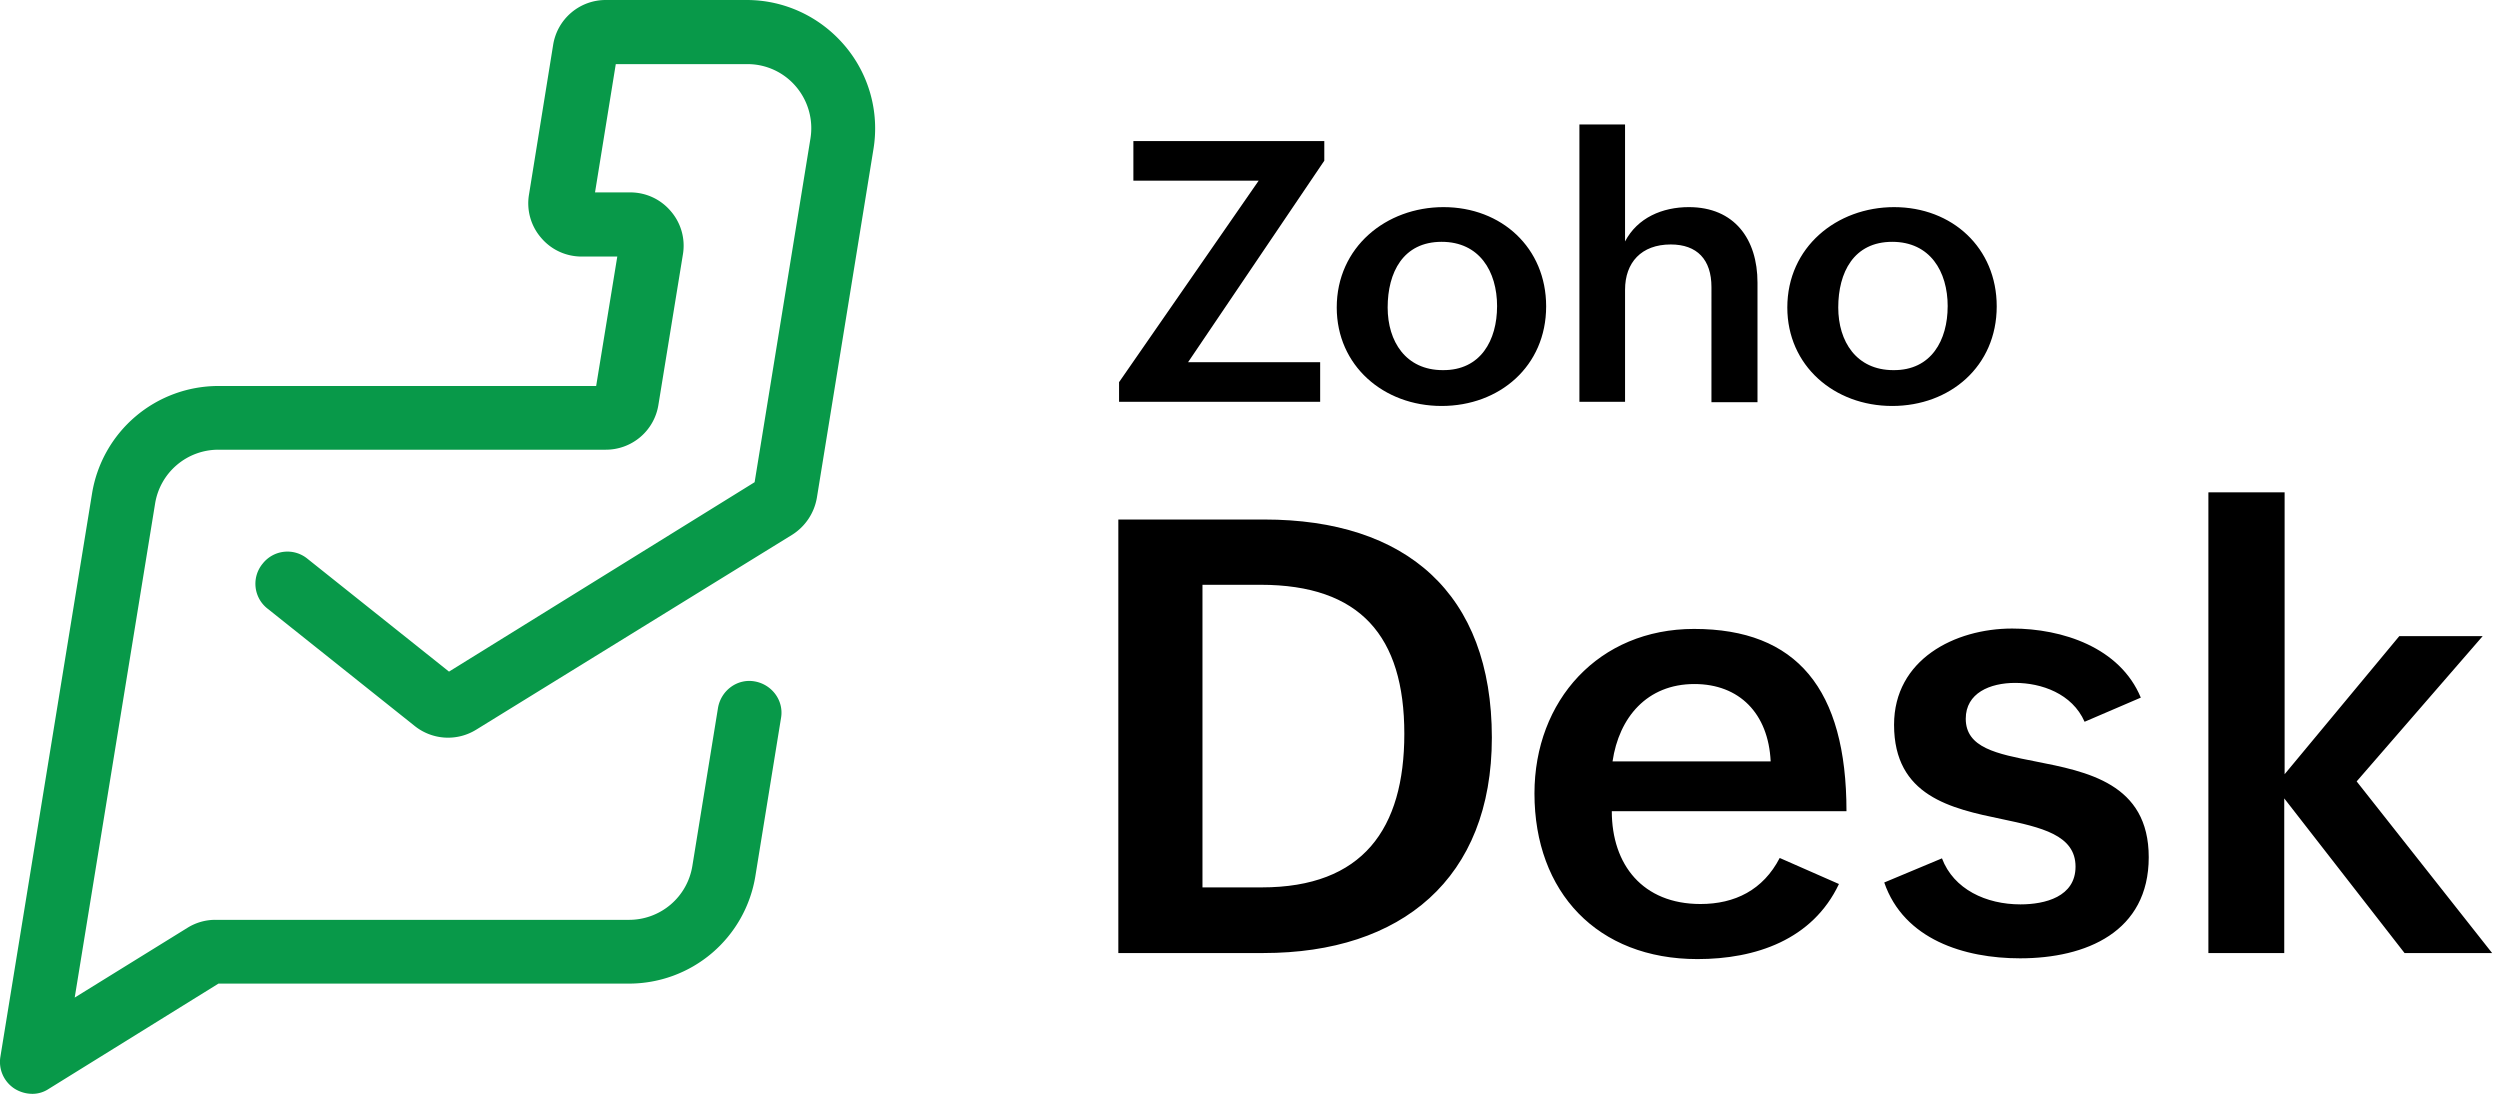
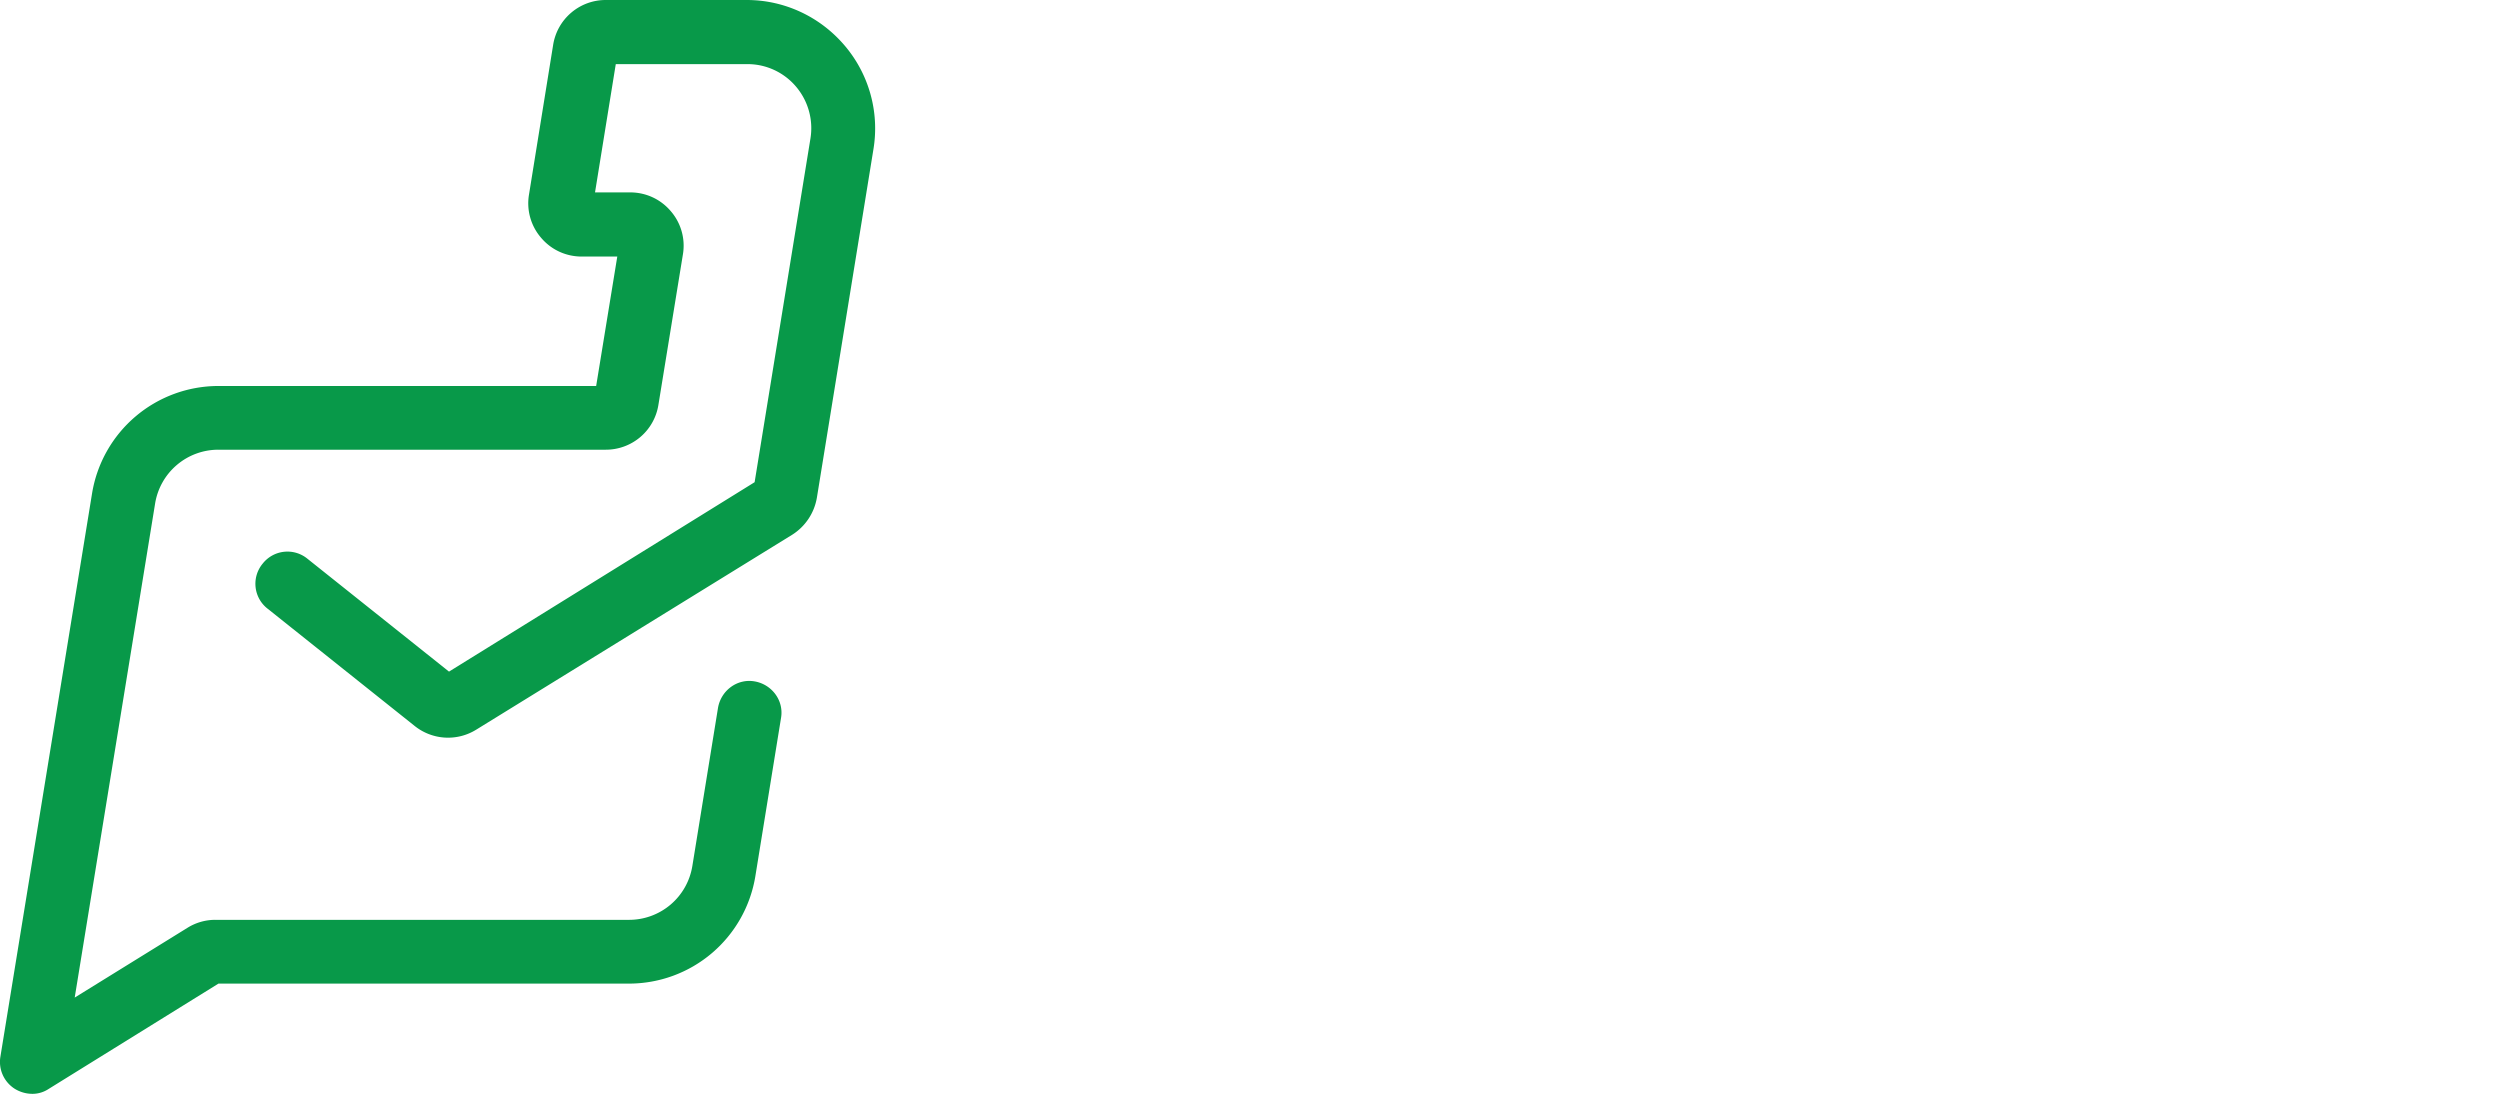
<svg xmlns="http://www.w3.org/2000/svg" width="93" height="41" fill="none">
-   <path fill="#000" d="M41.602 19.326h5.431c5.264 0 8.464 2.737 8.464 8.113 0 5.25-3.368 8.014-8.492 8.014h-5.403V19.326Zm5.333 13.685c3.762 0 5.306-2.175 5.306-5.713 0-3.635-1.642-5.544-5.348-5.544h-2.161v11.257h2.203Zm21.474-.126c-.983 2.077-3.102 2.793-5.264 2.793-3.719 0-6.063-2.484-6.063-6.162 0-3.453 2.386-6.12 5.937-6.12 3.818 0 5.67 2.232 5.67 6.78h-8.73c0 1.993 1.151 3.453 3.299 3.453 1.277 0 2.33-.52 2.947-1.713l2.204.969Zm-2.54-4.562c-.085-1.782-1.165-2.877-2.836-2.877-1.768 0-2.807 1.249-3.046 2.877h5.881Zm6.372 3.607c.435 1.152 1.642 1.713 2.92 1.713.912 0 2.049-.28 2.049-1.404 0-1.179-1.277-1.46-2.737-1.768-1.895-.393-4.014-.856-4.014-3.509 0-2.428 2.26-3.58 4.393-3.58 1.867 0 4.014.703 4.786 2.57l-2.091.898c-.463-1.053-1.614-1.446-2.583-1.446-.94 0-1.838.379-1.838 1.333 0 1.081 1.15 1.306 2.582 1.586 1.923.38 4.225.814 4.225 3.566 0 2.779-2.33 3.761-4.786 3.761-2.078 0-4.323-.702-5.053-2.821l2.147-.898Zm9.925-13.614h2.822v10.485l4.266-5.137h3.102l-4.688 5.404 5.04 6.386H89.45L84.974 29.7v5.755h-2.822V18.316h.014Zm-40.537-4.099 5.193-7.495h-4.66V5.248h7.102v.73l-5.067 7.495h4.913v1.474h-7.481v-.73Zm12.07-6.512c2.161 0 3.818 1.516 3.818 3.691 0 2.232-1.741 3.706-3.889 3.706-2.161 0-3.901-1.502-3.901-3.663 0-2.246 1.838-3.734 3.972-3.734Zm1.993 3.691c0-1.305-.66-2.4-2.063-2.4-1.432 0-2.008 1.137-2.008 2.443 0 1.263.674 2.33 2.05 2.33 1.417.014 2.02-1.123 2.02-2.373Zm3.062-6.766h1.698v4.352c.463-.884 1.39-1.277 2.372-1.277 1.699 0 2.555 1.193 2.555 2.807v4.45h-1.713V10.68c0-1.024-.533-1.586-1.515-1.586-1.095 0-1.699.674-1.699 1.685v4.168h-1.698V4.631ZM70.46 7.705c2.162 0 3.818 1.516 3.818 3.691 0 2.232-1.74 3.706-3.888 3.706-2.161 0-3.902-1.502-3.902-3.663 0-2.246 1.839-3.734 3.972-3.734Zm1.994 3.691c0-1.305-.66-2.4-2.064-2.4-1.431 0-2.007 1.137-2.007 2.443 0 1.263.674 2.33 2.05 2.33 1.417.014 2.02-1.123 2.02-2.373Z" />
  <path fill="#089949" d="M1.193 40.69c-.225 0-.463-.07-.66-.197a1.183 1.183 0 0 1-.519-1.178l3.41-20.956a4.764 4.764 0 0 1 4.703-4h14.05l.786-4.815h-1.32c-.59 0-1.137-.252-1.516-.701a1.958 1.958 0 0 1-.449-1.6l.899-5.573A1.979 1.979 0 0 1 22.542 0h5.235c1.404 0 2.723.618 3.635 1.684a4.753 4.753 0 0 1 1.081 3.86l-2.105 12.97a2.031 2.031 0 0 1-.913 1.375l-11.762 7.256a1.987 1.987 0 0 1-2.288-.14L9.951 22.64a1.173 1.173 0 0 1-.182-1.67 1.173 1.173 0 0 1 1.67-.183l5.264 4.197 11.369-7.046L30.149 5.15a2.389 2.389 0 0 0-.533-1.923 2.363 2.363 0 0 0-1.811-.842h-4.898l-.772 4.772h1.305c.59 0 1.137.253 1.516.702a1.96 1.96 0 0 1 .449 1.6l-.912 5.6a1.979 1.979 0 0 1-1.965 1.67H8.127a2.383 2.383 0 0 0-2.358 2.008L2.779 37.11l4.197-2.597a1.953 1.953 0 0 1 1.052-.295h15.37a2.383 2.383 0 0 0 2.358-2.007l.954-5.88c.113-.646.716-1.096 1.362-.983.645.112 1.095.716.982 1.361L28.1 32.59a4.764 4.764 0 0 1-4.702 4H8.127L1.81 40.508a1.094 1.094 0 0 1-.618.183Z" />
</svg>